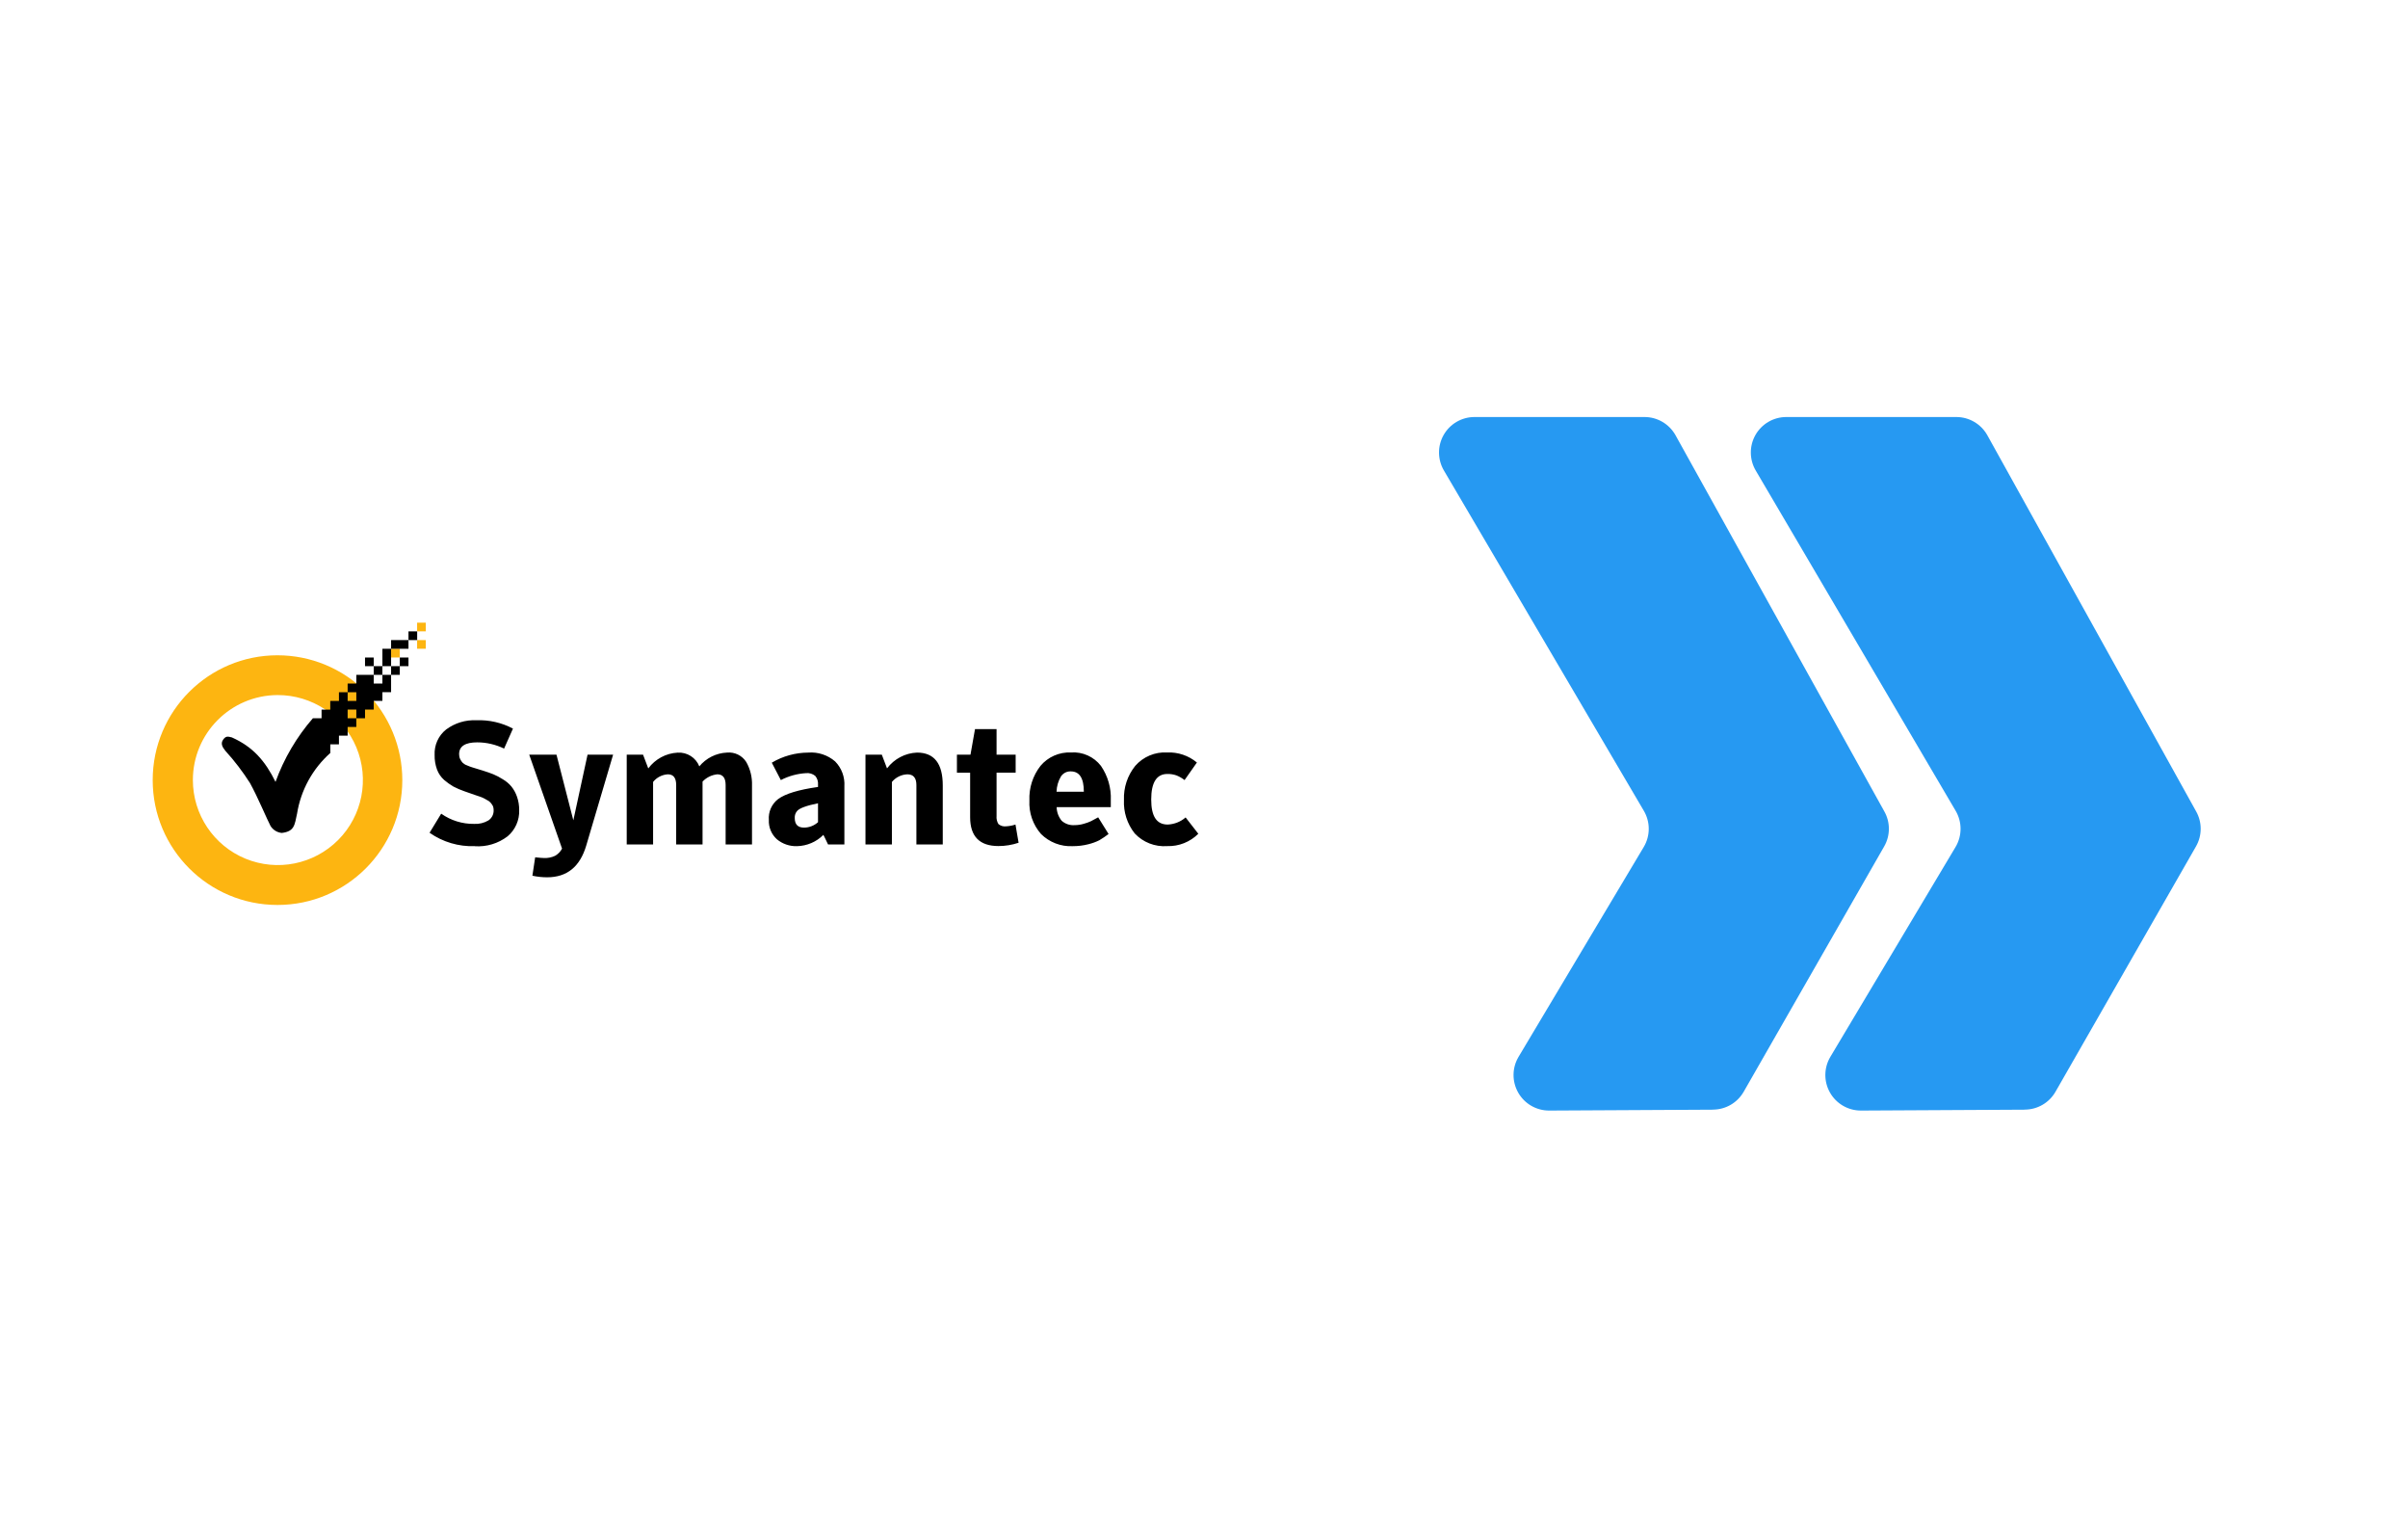
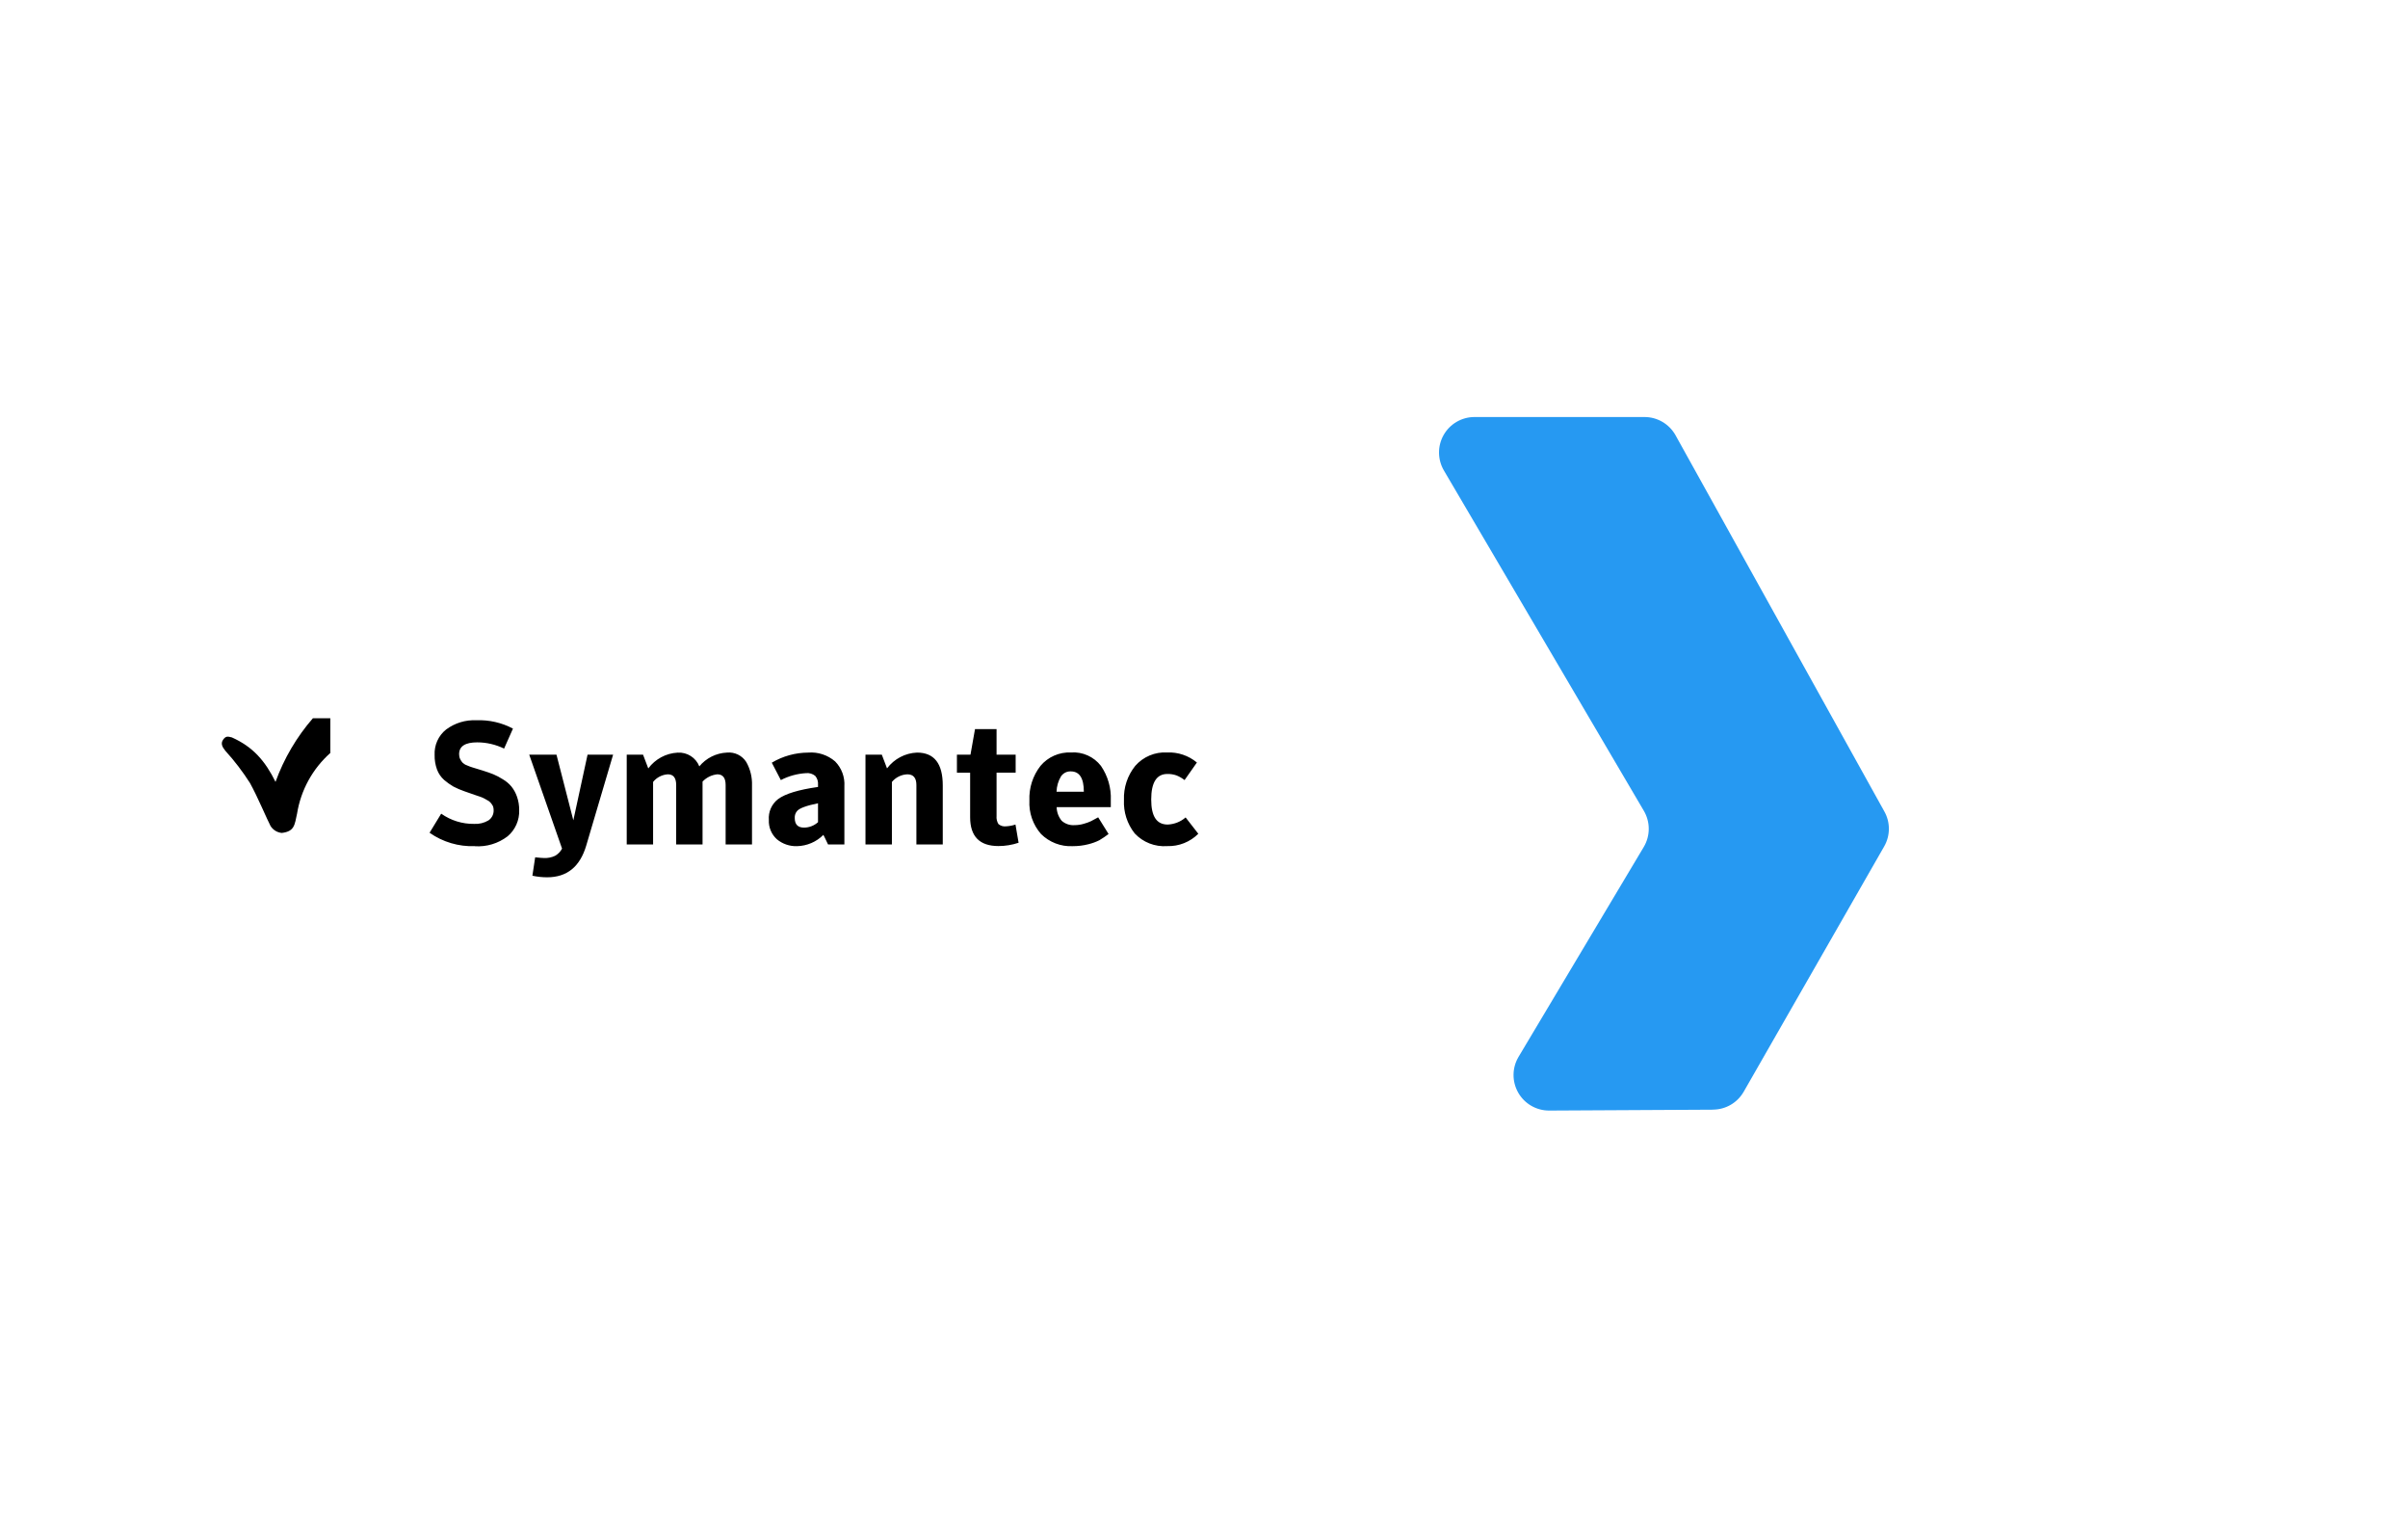
<svg xmlns="http://www.w3.org/2000/svg" id="Layer_1" data-name="Layer 1" width="410" height="260" viewBox="0 0 410 260">
  <defs>
    <style>
      .cls-1 {
        fill: #fff;
      }

      .cls-2 {
        fill: #fdb511;
      }

      .cls-3 {
        fill: #2699f2;
      }
    </style>
  </defs>
  <rect class="cls-1" width="410" height="260" />
  <g>
-     <path class="cls-3" d="m344.76,188.9l-27.89.15c-2.18.01-4.2-1.15-5.28-3.05-1.08-1.89-1.06-4.22.06-6.1l21.31-35.71c1.14-1.91,1.14-4.29,0-6.2l-34-57.86c-1.11-1.87-1.14-4.19-.07-6.08,1.07-1.89,3.08-3.06,5.26-3.06h28.94c2.17,0,4.17,1.16,5.25,3.04l35.56,64.05c1.07,1.86,1.07,4.15,0,6.01l-23.92,41.76c-1.07,1.87-3.06,3.03-5.21,3.04" />
    <path class="cls-3" d="m291.67,188.9l-27.89.15c-2.18.01-4.2-1.15-5.28-3.05s-1.06-4.22.06-6.1l21.31-35.71c1.14-1.91,1.14-4.29,0-6.2l-34-57.86c-1.11-1.87-1.14-4.19-.07-6.08,1.07-1.89,3.08-3.06,5.26-3.06h28.94c2.17,0,4.17,1.16,5.25,3.04l35.56,64.05c1.07,1.86,1.07,4.15,0,6.01l-23.92,41.76c-1.07,1.87-3.06,3.03-5.21,3.04" />
  </g>
  <g>
-     <path class="cls-2" d="m71.02,106v1.48h1.48v-1.48h-1.48Zm0,2.96v1.48h1.48v-1.48h-1.48Zm-4.43,1.48v1.48h1.48v-1.48h-1.48Zm-19.34,1.11c-11.74,0-21.25,9.51-21.25,21.25s9.51,21.25,21.25,21.25,21.25-9.51,21.25-21.25c0-5.64-2.24-11.04-6.22-15.03-3.99-3.99-9.39-6.22-15.03-6.22Zm0,6.77c5.86-.02,11.16,3.49,13.42,8.89,2.26,5.41,1.04,11.64-3.1,15.79s-10.36,5.4-15.78,3.17c-5.42-2.24-8.95-7.52-8.95-13.38,0-7.97,6.44-14.43,14.41-14.47Z" />
    <path d="m80.83,144.04c-2.74.1-5.44-.7-7.69-2.28l1.98-3.25c1.64,1.16,3.61,1.77,5.62,1.74.85.05,1.69-.16,2.42-.59.57-.38.91-1.03.89-1.72,0-.18-.02-.36-.06-.53-.04-.16-.11-.31-.21-.44-.09-.14-.19-.27-.3-.38-.13-.15-.3-.27-.47-.35-.2-.12-.38-.22-.53-.3-.22-.12-.45-.22-.68-.3-.32-.12-.58-.21-.8-.27-.2-.08-.51-.19-.92-.32-.41-.14-.76-.26-1.03-.36-.64-.22-1.26-.49-1.86-.8-.56-.33-1.08-.7-1.57-1.12-.54-.49-.96-1.09-1.21-1.77-.29-.8-.43-1.64-.41-2.48-.08-1.68.64-3.29,1.96-4.34,1.48-1.1,3.3-1.66,5.14-1.57,2.17-.09,4.32.4,6.24,1.42l-1.51,3.4c-1.43-.69-2.99-1.06-4.58-1.06-2.05,0-3.08.67-3.08,2.01,0,.29.05.57.18.83.1.21.23.41.38.59.21.21.46.37.74.47.37.16.68.28.92.35l1.24.38c.26.08.45.14.59.18.69.22,1.28.42,1.77.62.57.24,1.11.52,1.63.86.55.32,1.04.73,1.45,1.22.41.51.73,1.09.95,1.72.26.74.39,1.52.38,2.31.06,1.71-.67,3.36-1.98,4.46-1.6,1.22-3.58,1.82-5.59,1.68m14.87.41l-5.59-15.99h4.64l2.87,11.17,2.42-11.17h4.35l-4.58,15.49c-1.07,3.59-3.28,5.38-6.65,5.38-.84,0-1.69-.09-2.51-.27l.47-3.13c.79.08,1.29.12,1.51.12.65.03,1.3-.1,1.89-.38.5-.29.91-.71,1.18-1.22m23.35-13.98c1.17-1.43,2.89-2.29,4.73-2.37,1.31-.12,2.57.49,3.28,1.6.69,1.21,1.03,2.6.98,3.99v10.05h-4.49v-10.11c0-1.22-.47-1.83-1.42-1.83-.96.1-1.85.54-2.51,1.24v10.7h-4.49v-10.11c0-1.22-.47-1.83-1.42-1.83-.98.06-1.9.53-2.51,1.3v10.64h-4.49v-15.28h2.78l.89,2.34c1.18-1.6,3.02-2.59,5-2.69,1.62-.1,3.11.85,3.7,2.36m20.2,3.49v-.38c.05-.55-.12-1.09-.47-1.51-.44-.36-1-.53-1.57-.47-1.5.09-2.96.49-4.29,1.18l-1.54-2.96c1.88-1.12,4.02-1.71,6.21-1.72,1.67-.13,3.32.42,4.58,1.51,1.1,1.12,1.67,2.66,1.57,4.23v9.9h-2.78c-.51-1.08-.78-1.63-.8-1.63-1.19,1.2-2.8,1.88-4.49,1.92-1.25.04-2.47-.38-3.43-1.18-.92-.84-1.42-2.04-1.36-3.28-.11-1.37.48-2.71,1.57-3.55,1.22-.91,3.49-1.6,6.8-2.07m0,6v-3.22c-1.95.39-3.13.83-3.55,1.3-.29.33-.44.77-.41,1.21,0,1.08.52,1.63,1.57,1.63.88,0,1.73-.33,2.39-.92m8.08,3.78v-15.28h2.78l.89,2.34c1.22-1.62,3.09-2.61,5.11-2.69,2.92,0,4.38,1.86,4.38,5.59v10.05h-4.49v-10.11c0-1.22-.51-1.83-1.54-1.83-1.02.04-1.98.51-2.63,1.3v10.64h-4.49m17.81-12.21h-2.25v-3.08h2.31l.77-4.35h3.67v4.35h3.25v3.07h-3.25v7.36c-.05.49.07.98.32,1.39.37.31.85.45,1.33.38.53-.03,1.06-.13,1.57-.3l.53,3.1c-1.11.37-2.26.56-3.43.56-3.21,0-4.82-1.64-4.82-4.91v-7.6m14.73,5.9c.02.84.32,1.65.86,2.31.6.53,1.39.8,2.19.74.54,0,1.08-.08,1.6-.24.42-.11.82-.26,1.21-.44.28-.14.68-.35,1.21-.65l1.77,2.84c-.5.38-1.03.74-1.57,1.06-.59.3-1.22.52-1.86.68-.88.23-1.78.33-2.69.33-2,.1-3.96-.66-5.38-2.07-1.38-1.57-2.09-3.62-1.98-5.71-.09-2.13.58-4.21,1.89-5.89,1.28-1.53,3.21-2.37,5.2-2.28,1.97-.14,3.88.72,5.09,2.28,1.18,1.72,1.77,3.77,1.68,5.85v1.18h-9.23m0-2.63h4.64c0-2.31-.74-3.46-2.22-3.46-.66-.03-1.28.29-1.66.83-.48.8-.74,1.7-.77,2.63m18.84,9.26c-2.08.15-4.11-.64-5.53-2.16-1.28-1.62-1.93-3.64-1.83-5.7-.08-2.1.6-4.16,1.92-5.8,1.37-1.56,3.37-2.4,5.44-2.28,1.84-.08,3.64.53,5.06,1.71l-2.1,2.99c-.42-.33-.89-.6-1.39-.8-.49-.17-1.01-.25-1.54-.24-1.83,0-2.75,1.45-2.75,4.35s.94,4.26,2.81,4.26c1.12-.05,2.2-.47,3.05-1.21l2.16,2.78c-1.4,1.4-3.31,2.16-5.29,2.1" />
    <path d="m53.28,122.26c-2.77,3.19-4.93,6.86-6.37,10.84-1.74-3.53-3.82-5.96-7.43-7.57-.68-.17-1.02-.27-1.48.37-.46.65-.18,1.23.37,1.91,1.55,1.7,2.95,3.54,4.19,5.48,1.32,2.38,2.96,6.31,3.51,7.33.42.66,1.13,1.1,1.91,1.17,2.18-.26,2.18-1.37,2.6-3.29.64-3.99,2.64-7.63,5.66-10.32v-5.91h-2.96Z" />
-     <path d="m69.55,107.48v1.48h1.48v-1.48h-1.48Zm0,1.48h-2.96v1.48h2.96v-1.48Zm-2.96,1.48h-1.48v2.96h1.48v-2.96Zm0,2.96v1.48h1.48v-1.48h-1.48Zm1.48,0h1.48v-1.47h-1.48v1.47Zm-1.48,1.48h-1.48v1.48h-1.48v-1.48h-2.96v1.48h-1.48v1.48h1.48v1.48h-1.48v-1.48h-1.48v1.48h-1.48v1.48h-1.48v5.91h2.96v-1.48h1.48v-1.48h1.48v-1.48h-1.48v-1.48h1.48v1.48h1.48v-1.48h1.48v-1.48h1.48v-1.48h1.48v-2.96Zm-2.96,0h1.48v-1.48h-1.48v1.48Zm0-1.48v-1.47h-1.48v1.47h1.48Z" />
  </g>
</svg>